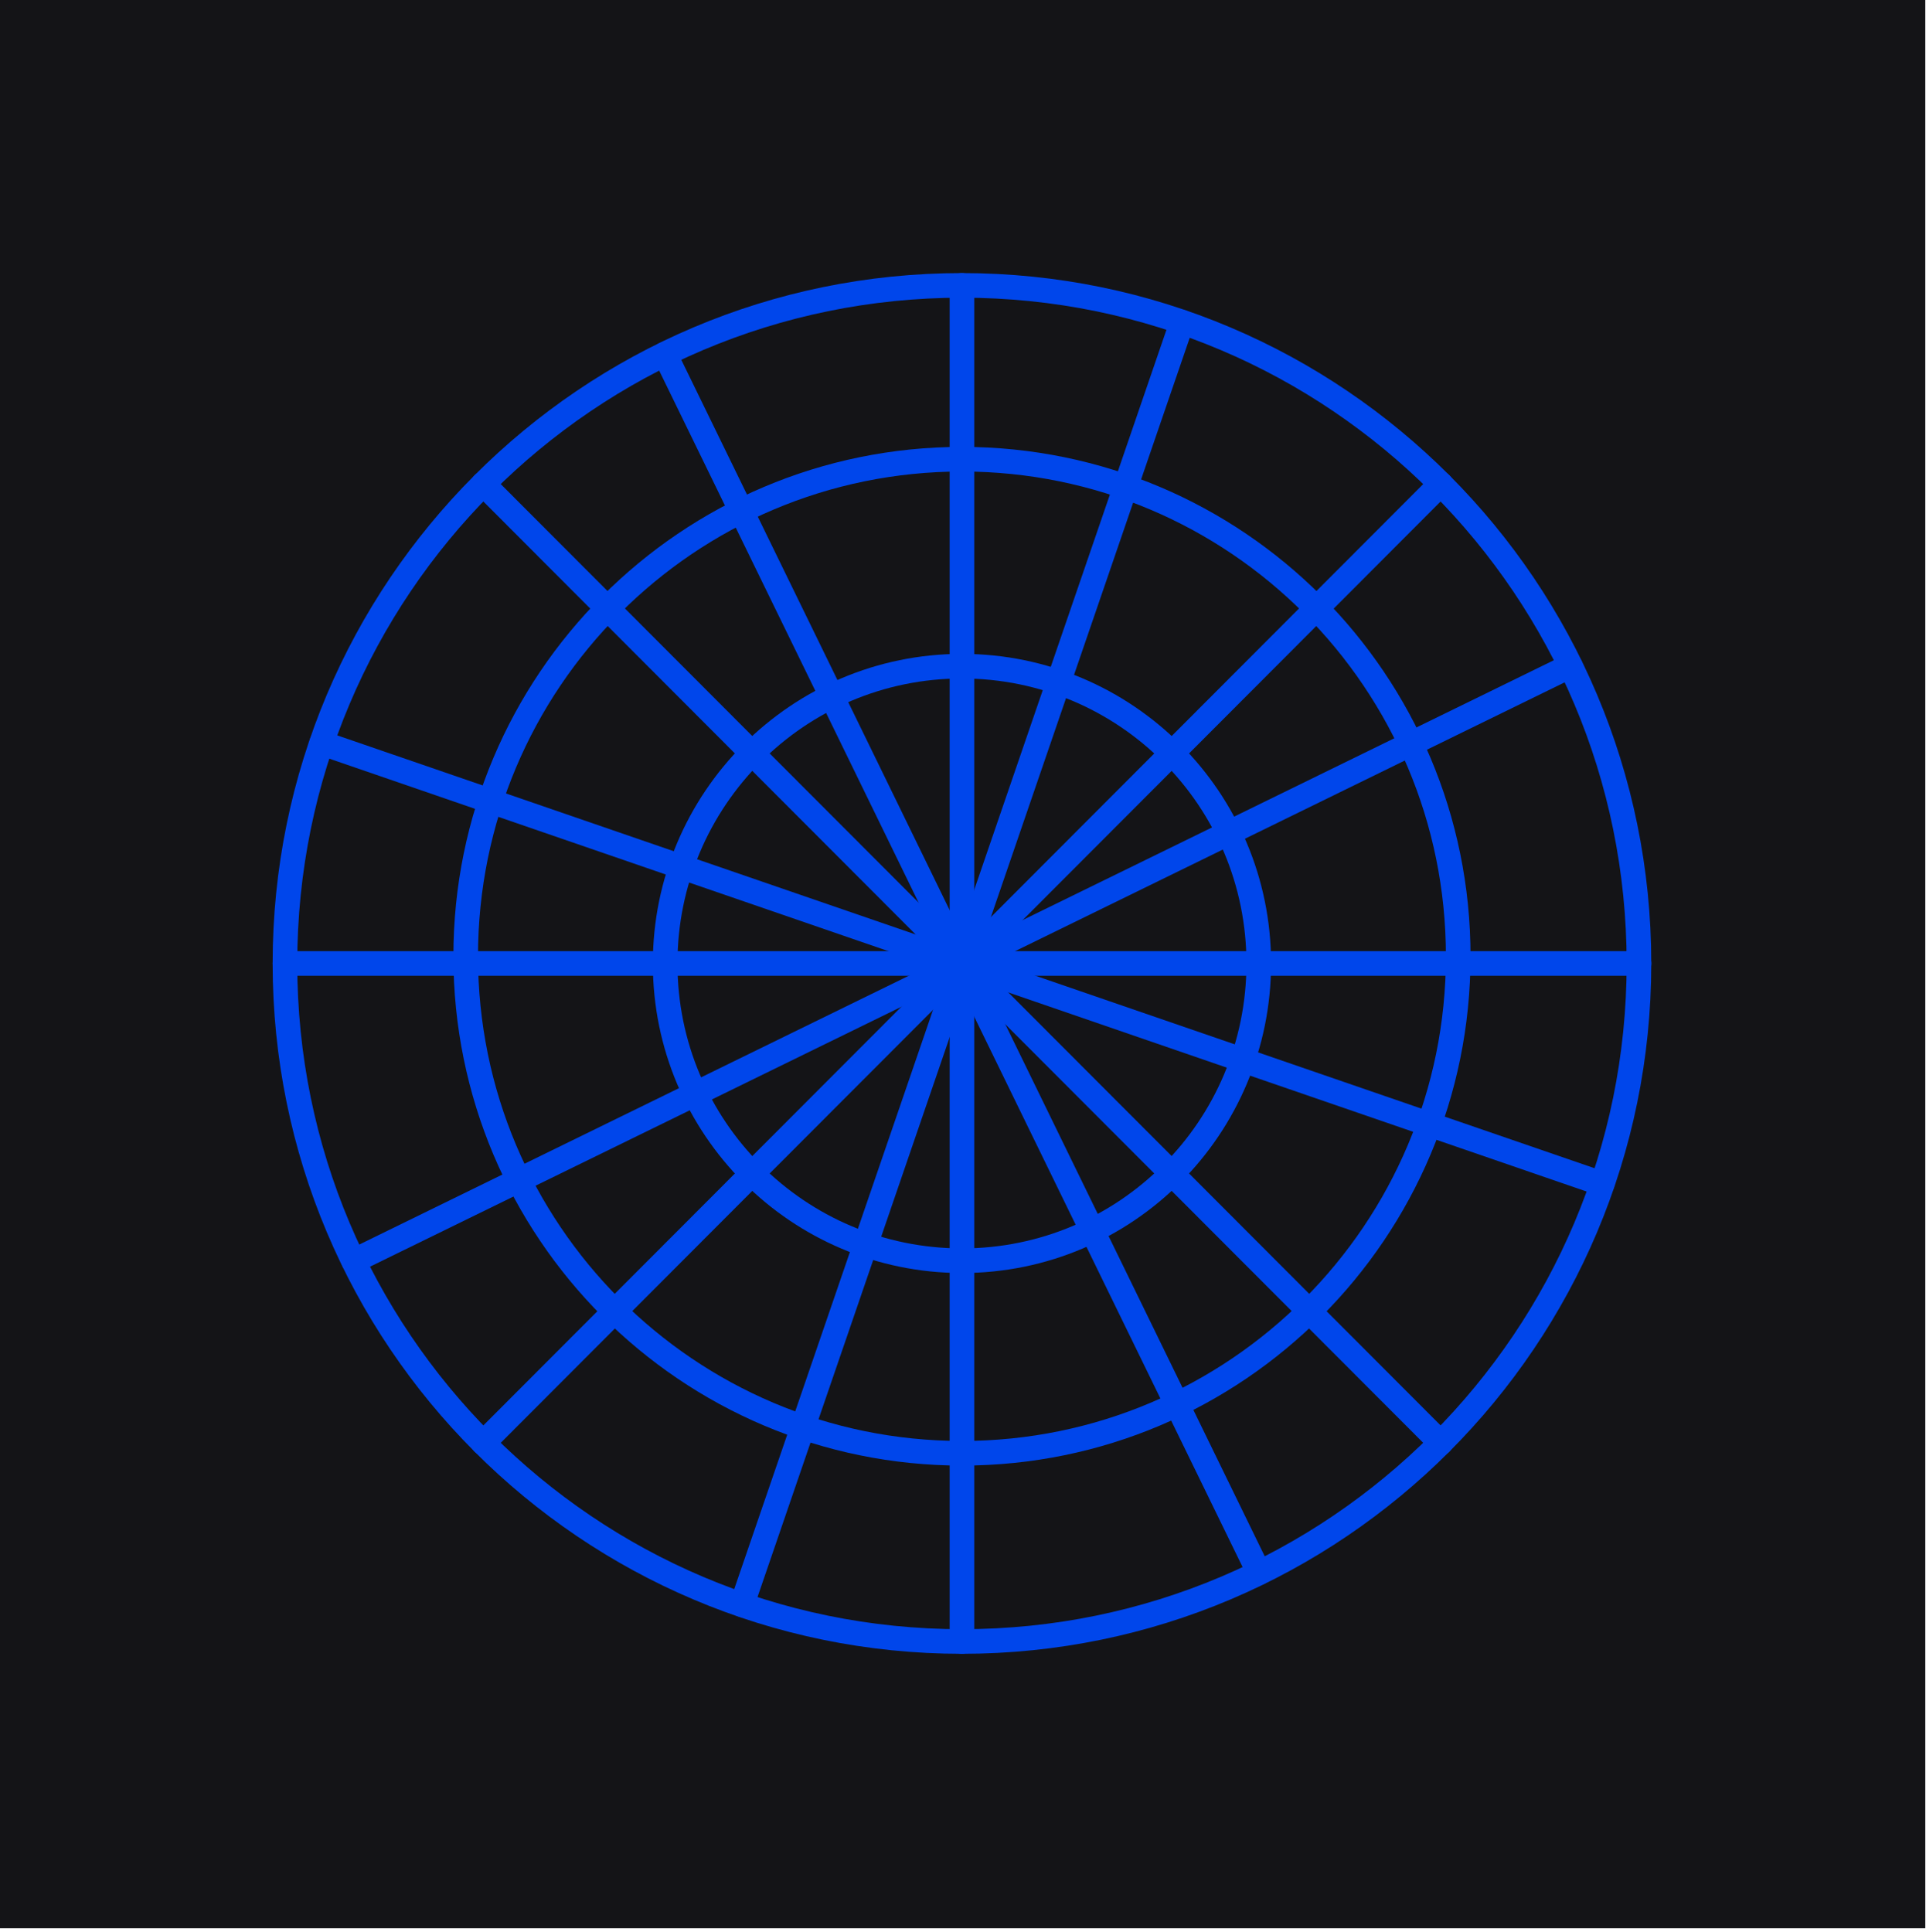
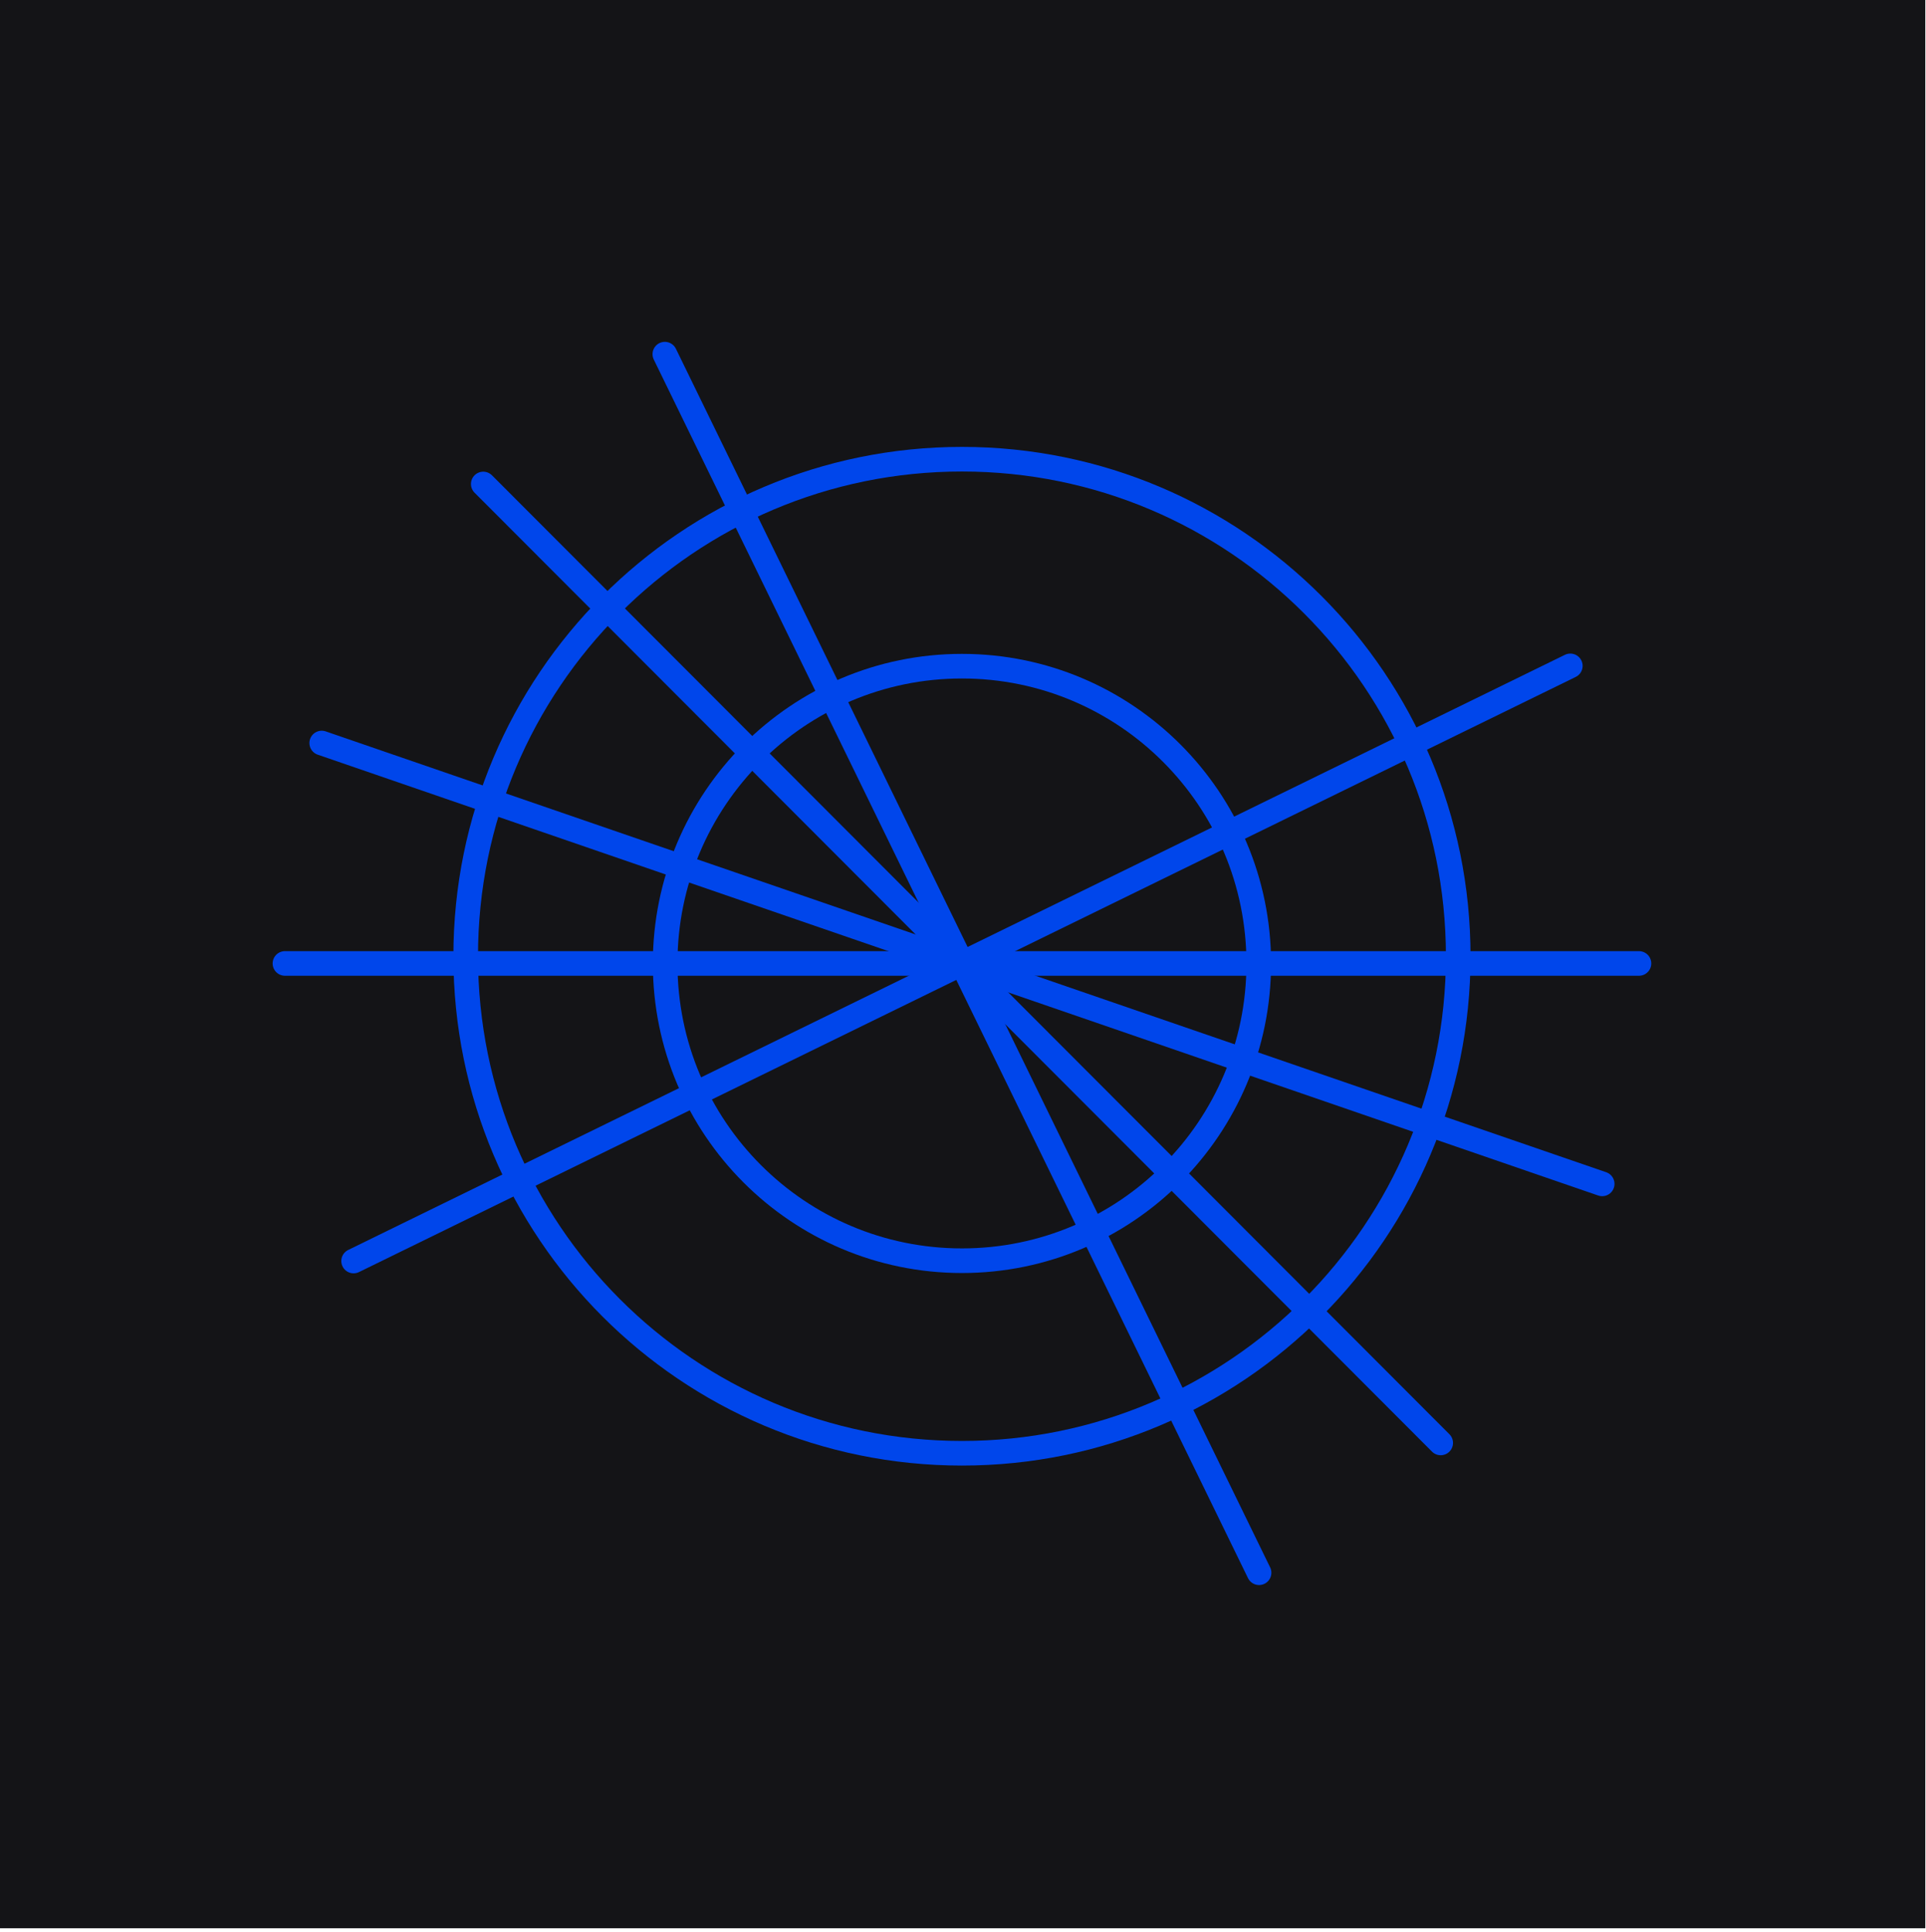
<svg xmlns="http://www.w3.org/2000/svg" width="313" height="314" viewBox="0 0 313 314" fill="none">
  <rect width="312.885" height="313.396" fill="#141417" />
-   <path d="M156.33 266.788C217.094 266.788 266.352 217.448 266.352 156.585C266.352 95.722 217.094 46.383 156.33 46.383C95.566 46.383 46.307 95.722 46.307 156.585C46.307 217.448 95.566 266.788 156.33 266.788Z" stroke="#0046EB" stroke-width="4" stroke-miterlimit="10" stroke-linecap="round" stroke-linejoin="round" />
  <path d="M156.33 204.899C182.969 204.899 204.564 183.268 204.564 156.586C204.564 129.903 182.969 108.272 156.33 108.272C129.691 108.272 108.096 129.903 108.096 156.586C108.096 183.268 129.691 204.899 156.33 204.899Z" stroke="#0046EB" stroke-width="4" stroke-miterlimit="10" stroke-linecap="round" stroke-linejoin="round" />
  <path d="M156.331 236.194C200.872 236.194 236.98 200.027 236.98 155.413C236.98 110.799 200.872 74.632 156.331 74.632C111.79 74.632 75.682 110.799 75.682 155.413C75.682 200.027 111.79 236.194 156.331 236.194Z" stroke="#0046EB" stroke-width="4" stroke-miterlimit="10" stroke-linecap="round" stroke-linejoin="round" />
-   <path d="M156.33 46.383V266.788" stroke="#0046EB" stroke-width="4" stroke-miterlimit="10" stroke-linecap="round" stroke-linejoin="round" />
  <path d="M266.352 156.586H46.307" stroke="#0046EB" stroke-width="4" stroke-miterlimit="10" stroke-linecap="round" stroke-linejoin="round" />
-   <path d="M234.133 78.662L78.535 234.514" stroke="#0046EB" stroke-width="4" stroke-miterlimit="10" stroke-linecap="round" stroke-linejoin="round" />
  <path d="M234.133 234.514L78.535 78.662" stroke="#0046EB" stroke-width="4" stroke-miterlimit="10" stroke-linecap="round" stroke-linejoin="round" />
  <path d="M255.196 108.223L57.465 204.949" stroke="#0046EB" stroke-width="4" stroke-miterlimit="10" stroke-linecap="round" stroke-linejoin="round" />
  <path d="M204.614 255.612L108.045 57.559" stroke="#0046EB" stroke-width="4" stroke-miterlimit="10" stroke-linecap="round" stroke-linejoin="round" />
  <path d="M260.377 192.411L52.283 120.763" stroke="#0046EB" stroke-width="4" stroke-miterlimit="10" stroke-linecap="round" stroke-linejoin="round" />
-   <path d="M120.568 260.8L192.1 52.367" stroke="#0046EB" stroke-width="4" stroke-miterlimit="10" stroke-linecap="round" stroke-linejoin="round" />
</svg>